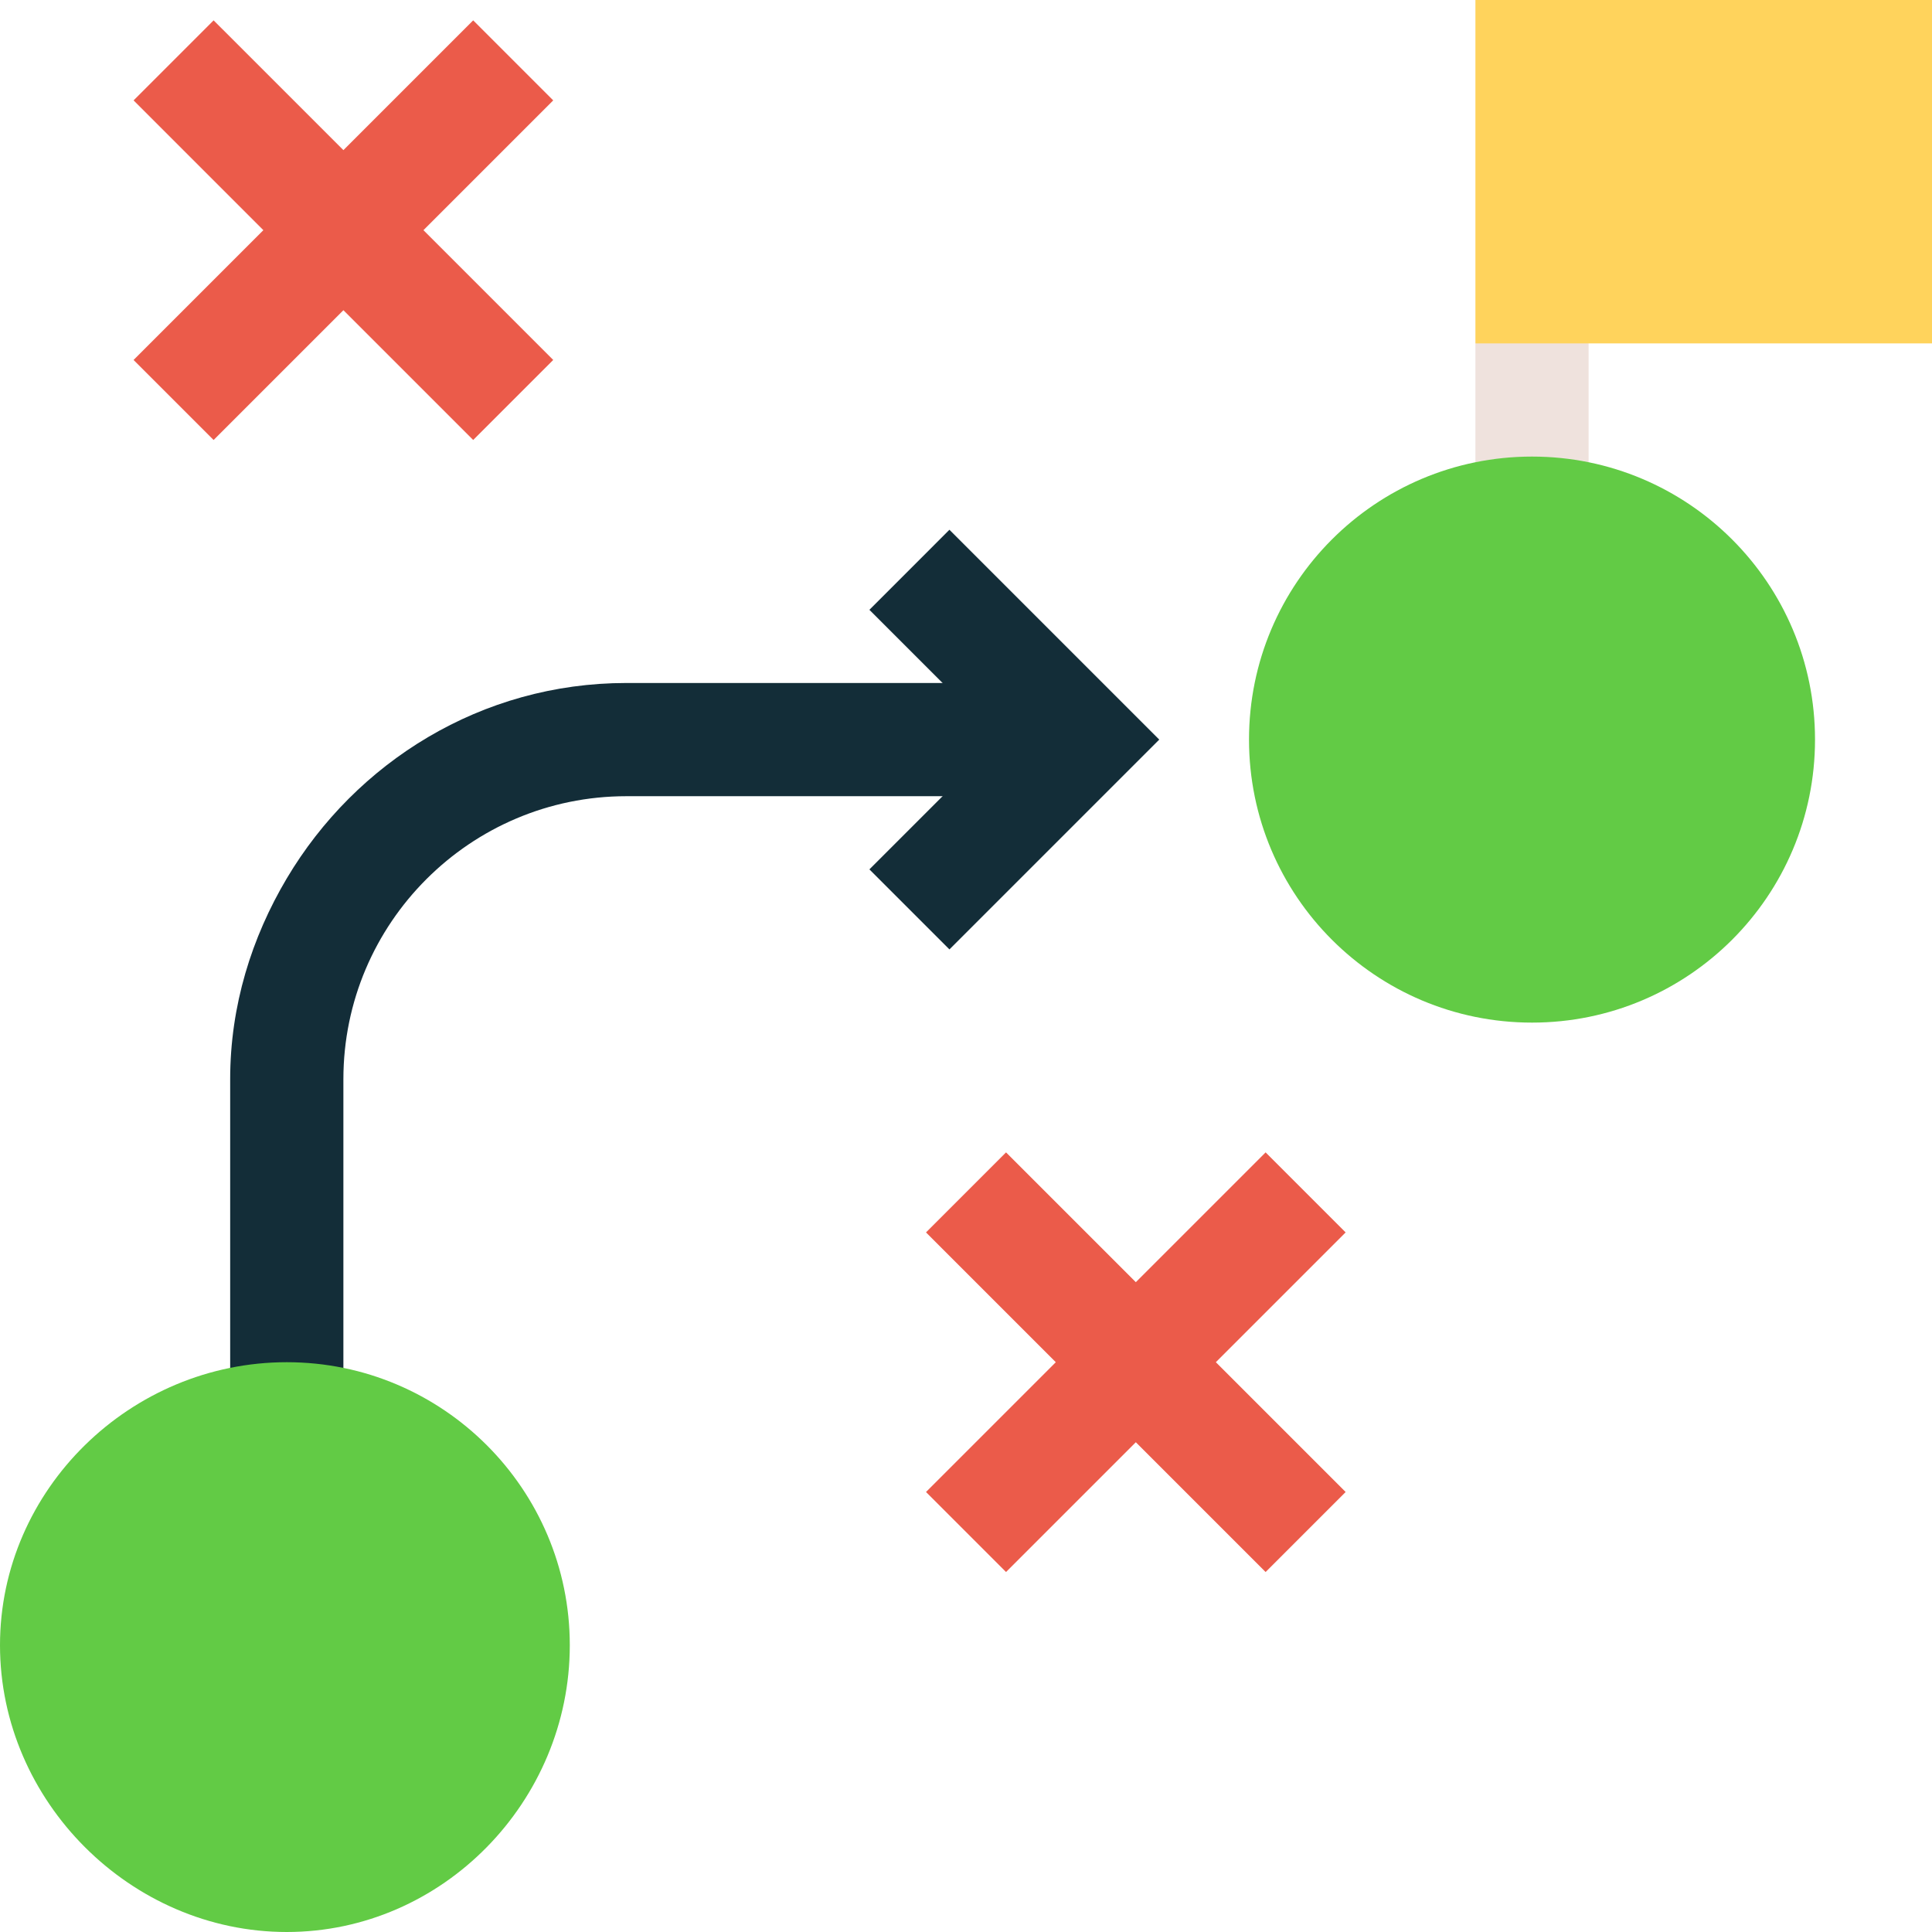
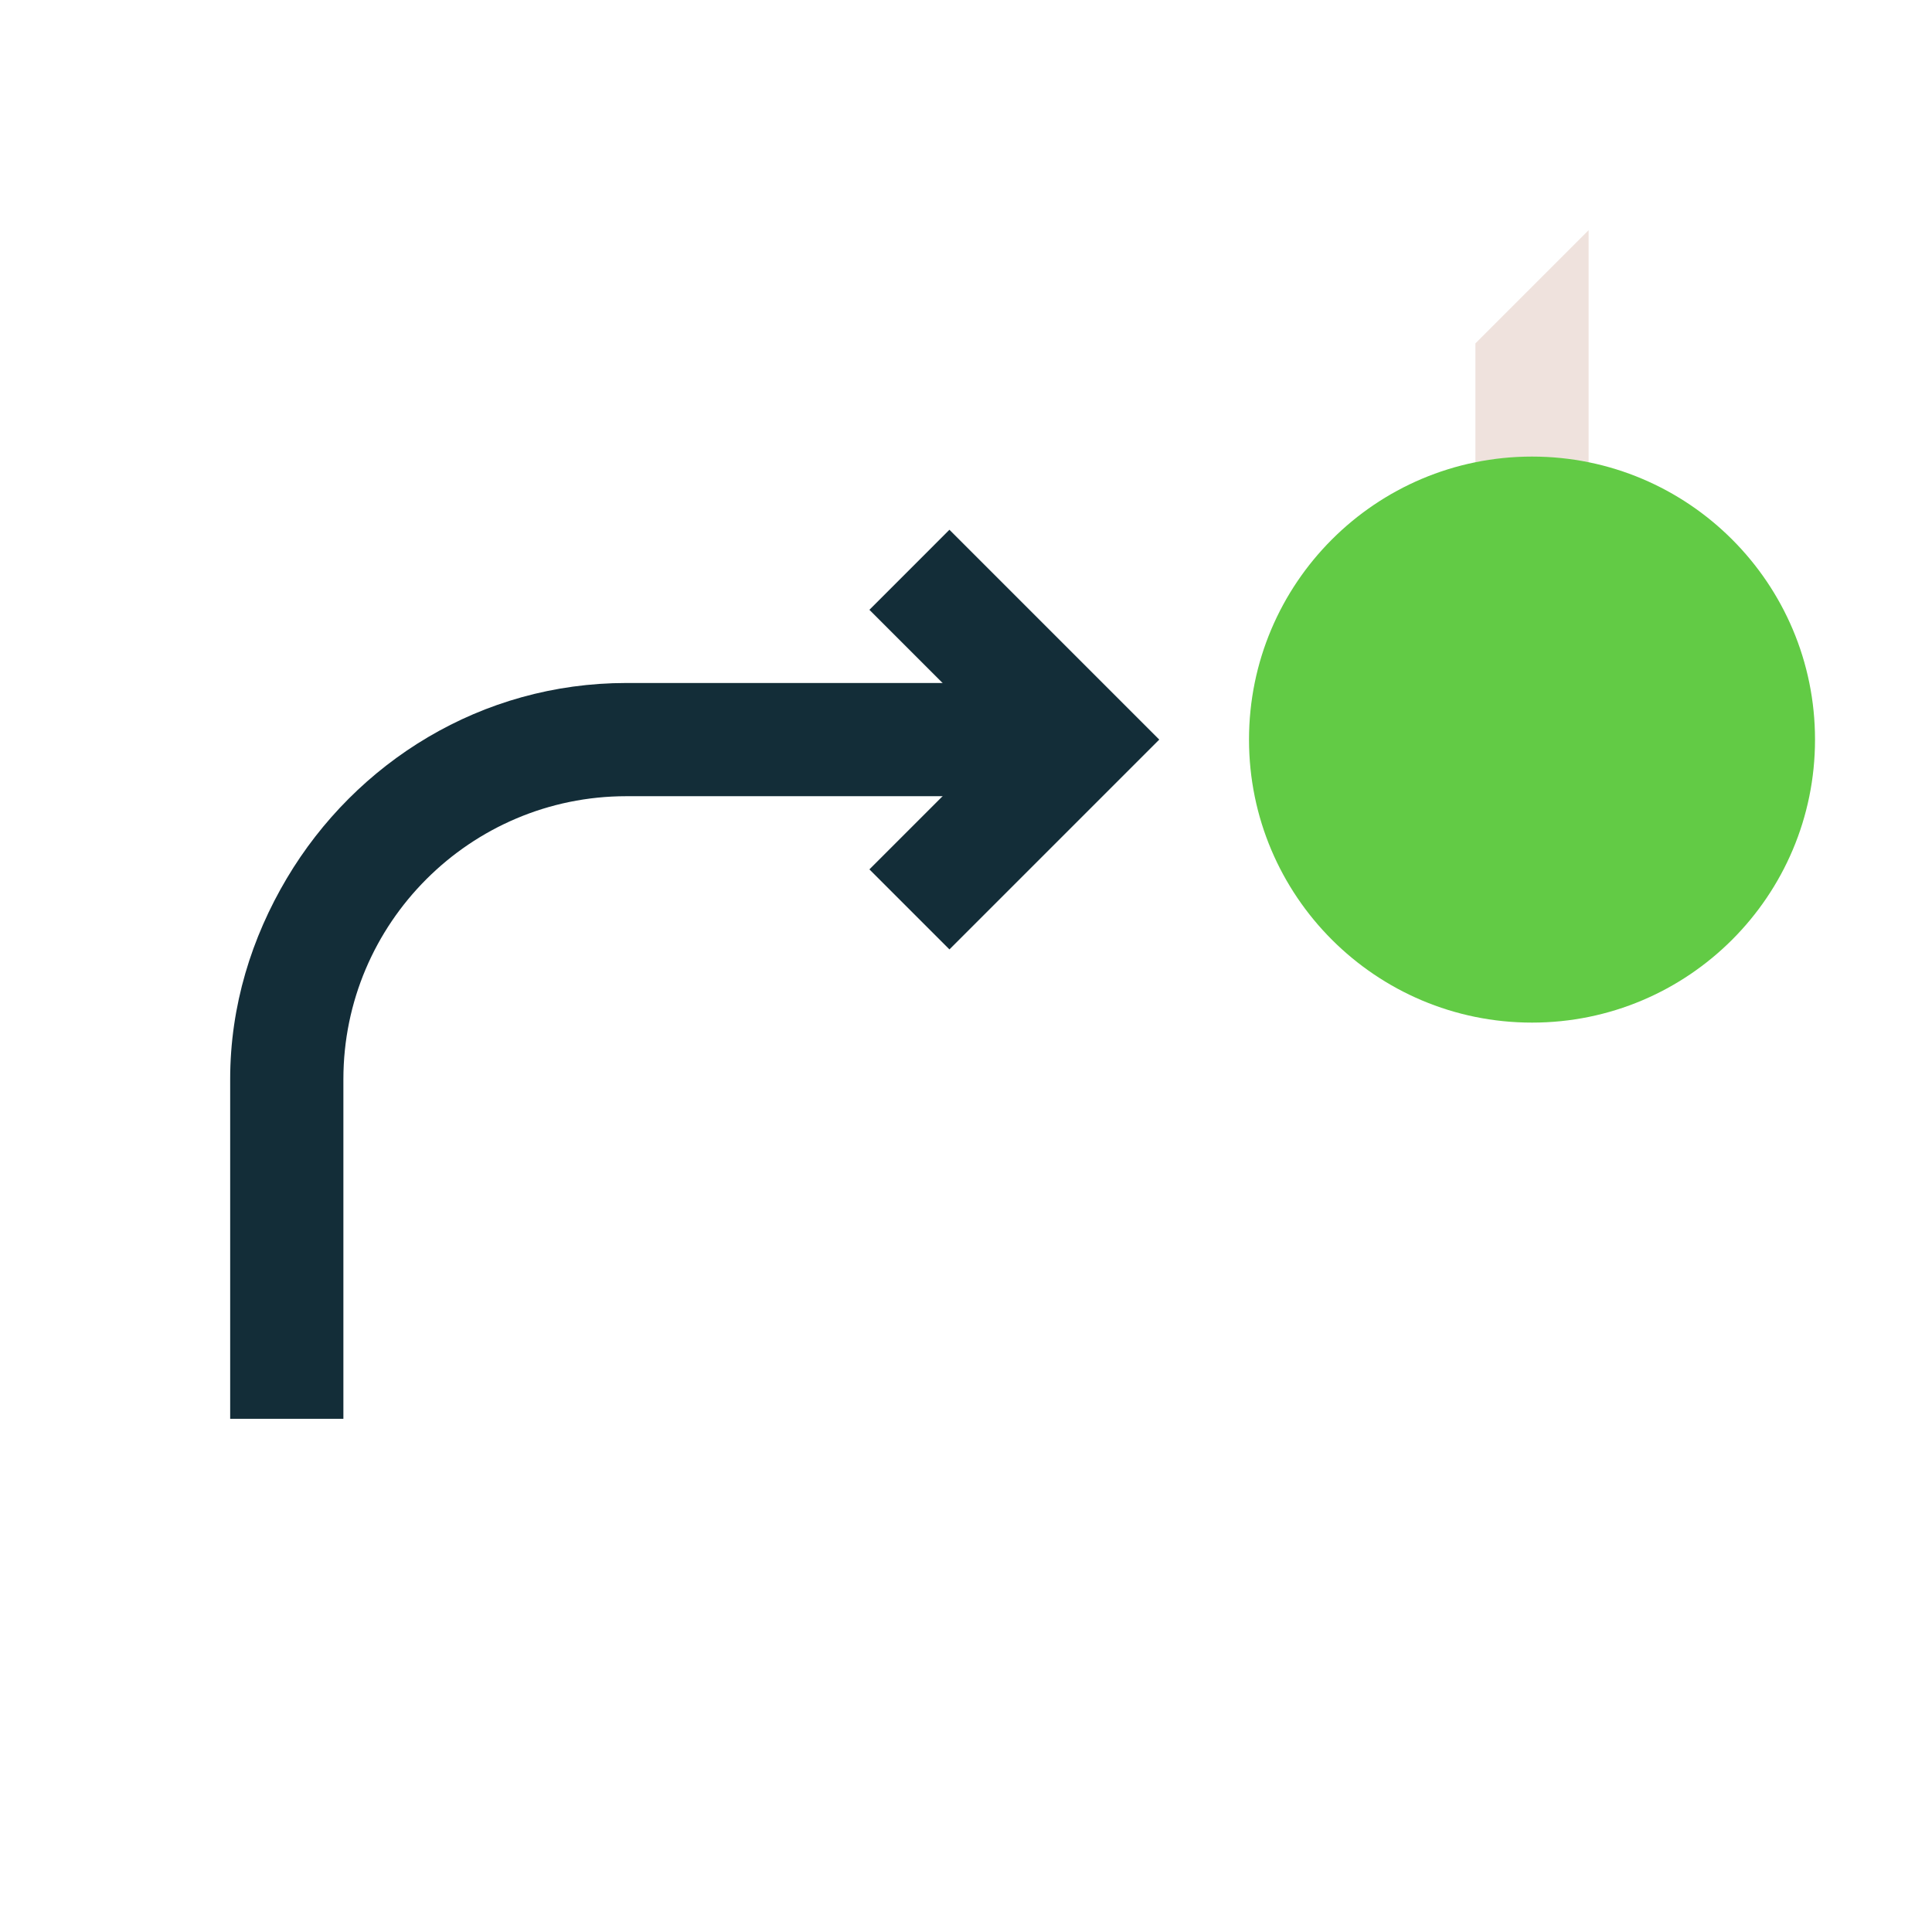
<svg xmlns="http://www.w3.org/2000/svg" width="80" height="80" viewBox="0 0 80 80" fill="none">
  <path d="M63.438 11.875L61.094 14.219V23.594H63.438H65.781V9.531L63.438 11.875Z" fill="#EFE2DD" />
  <path d="M25.938 28.281C19.939 28.281 14.737 31.553 11.875 36.372C10.422 38.819 9.531 41.641 9.531 44.688V58.75H11.875H14.219V44.688C14.219 38.226 19.476 32.969 25.938 32.969H44.688V28.281H25.938Z" fill="#132D38" />
  <path d="M39.314 39.313L36 35.999L41.374 30.625L36 25.251L39.314 21.936L48.002 30.625L39.314 39.313Z" fill="#132D38" />
-   <path d="M55.72 51.032L52.406 47.718L47.032 53.092L41.658 47.718L38.344 51.032L43.718 56.406L38.344 61.78L41.658 65.094L47.032 59.72L52.406 65.094L55.72 61.78L50.346 56.406L55.72 51.032Z" fill="#EB5B4A" />
-   <path d="M22.908 4.157L19.594 0.843L14.22 6.217L8.845 0.843L5.531 4.157L10.905 9.531L5.531 14.905L8.845 18.219L14.22 12.845L19.594 18.219L22.908 14.905L17.534 9.531L22.908 4.157Z" fill="#EB5B4A" />
-   <path d="M11.875 56.406C5.414 56.406 0 61.664 0 68.125C0 74.586 5.414 80 11.875 80C18.336 80 23.594 74.586 23.594 68.125C23.594 61.664 18.336 56.406 11.875 56.406Z" fill="#62CB45" />
  <path d="M63.438 42.344C69.91 42.344 75.156 37.097 75.156 30.625C75.156 24.153 69.91 18.906 63.438 18.906C56.965 18.906 51.719 24.153 51.719 30.625C51.719 37.097 56.965 42.344 63.438 42.344Z" fill="#62CB45" />
-   <path d="M63.438 0H61.094V14.219H63.438H80V0H63.438Z" fill="#FFD35C" />
</svg>